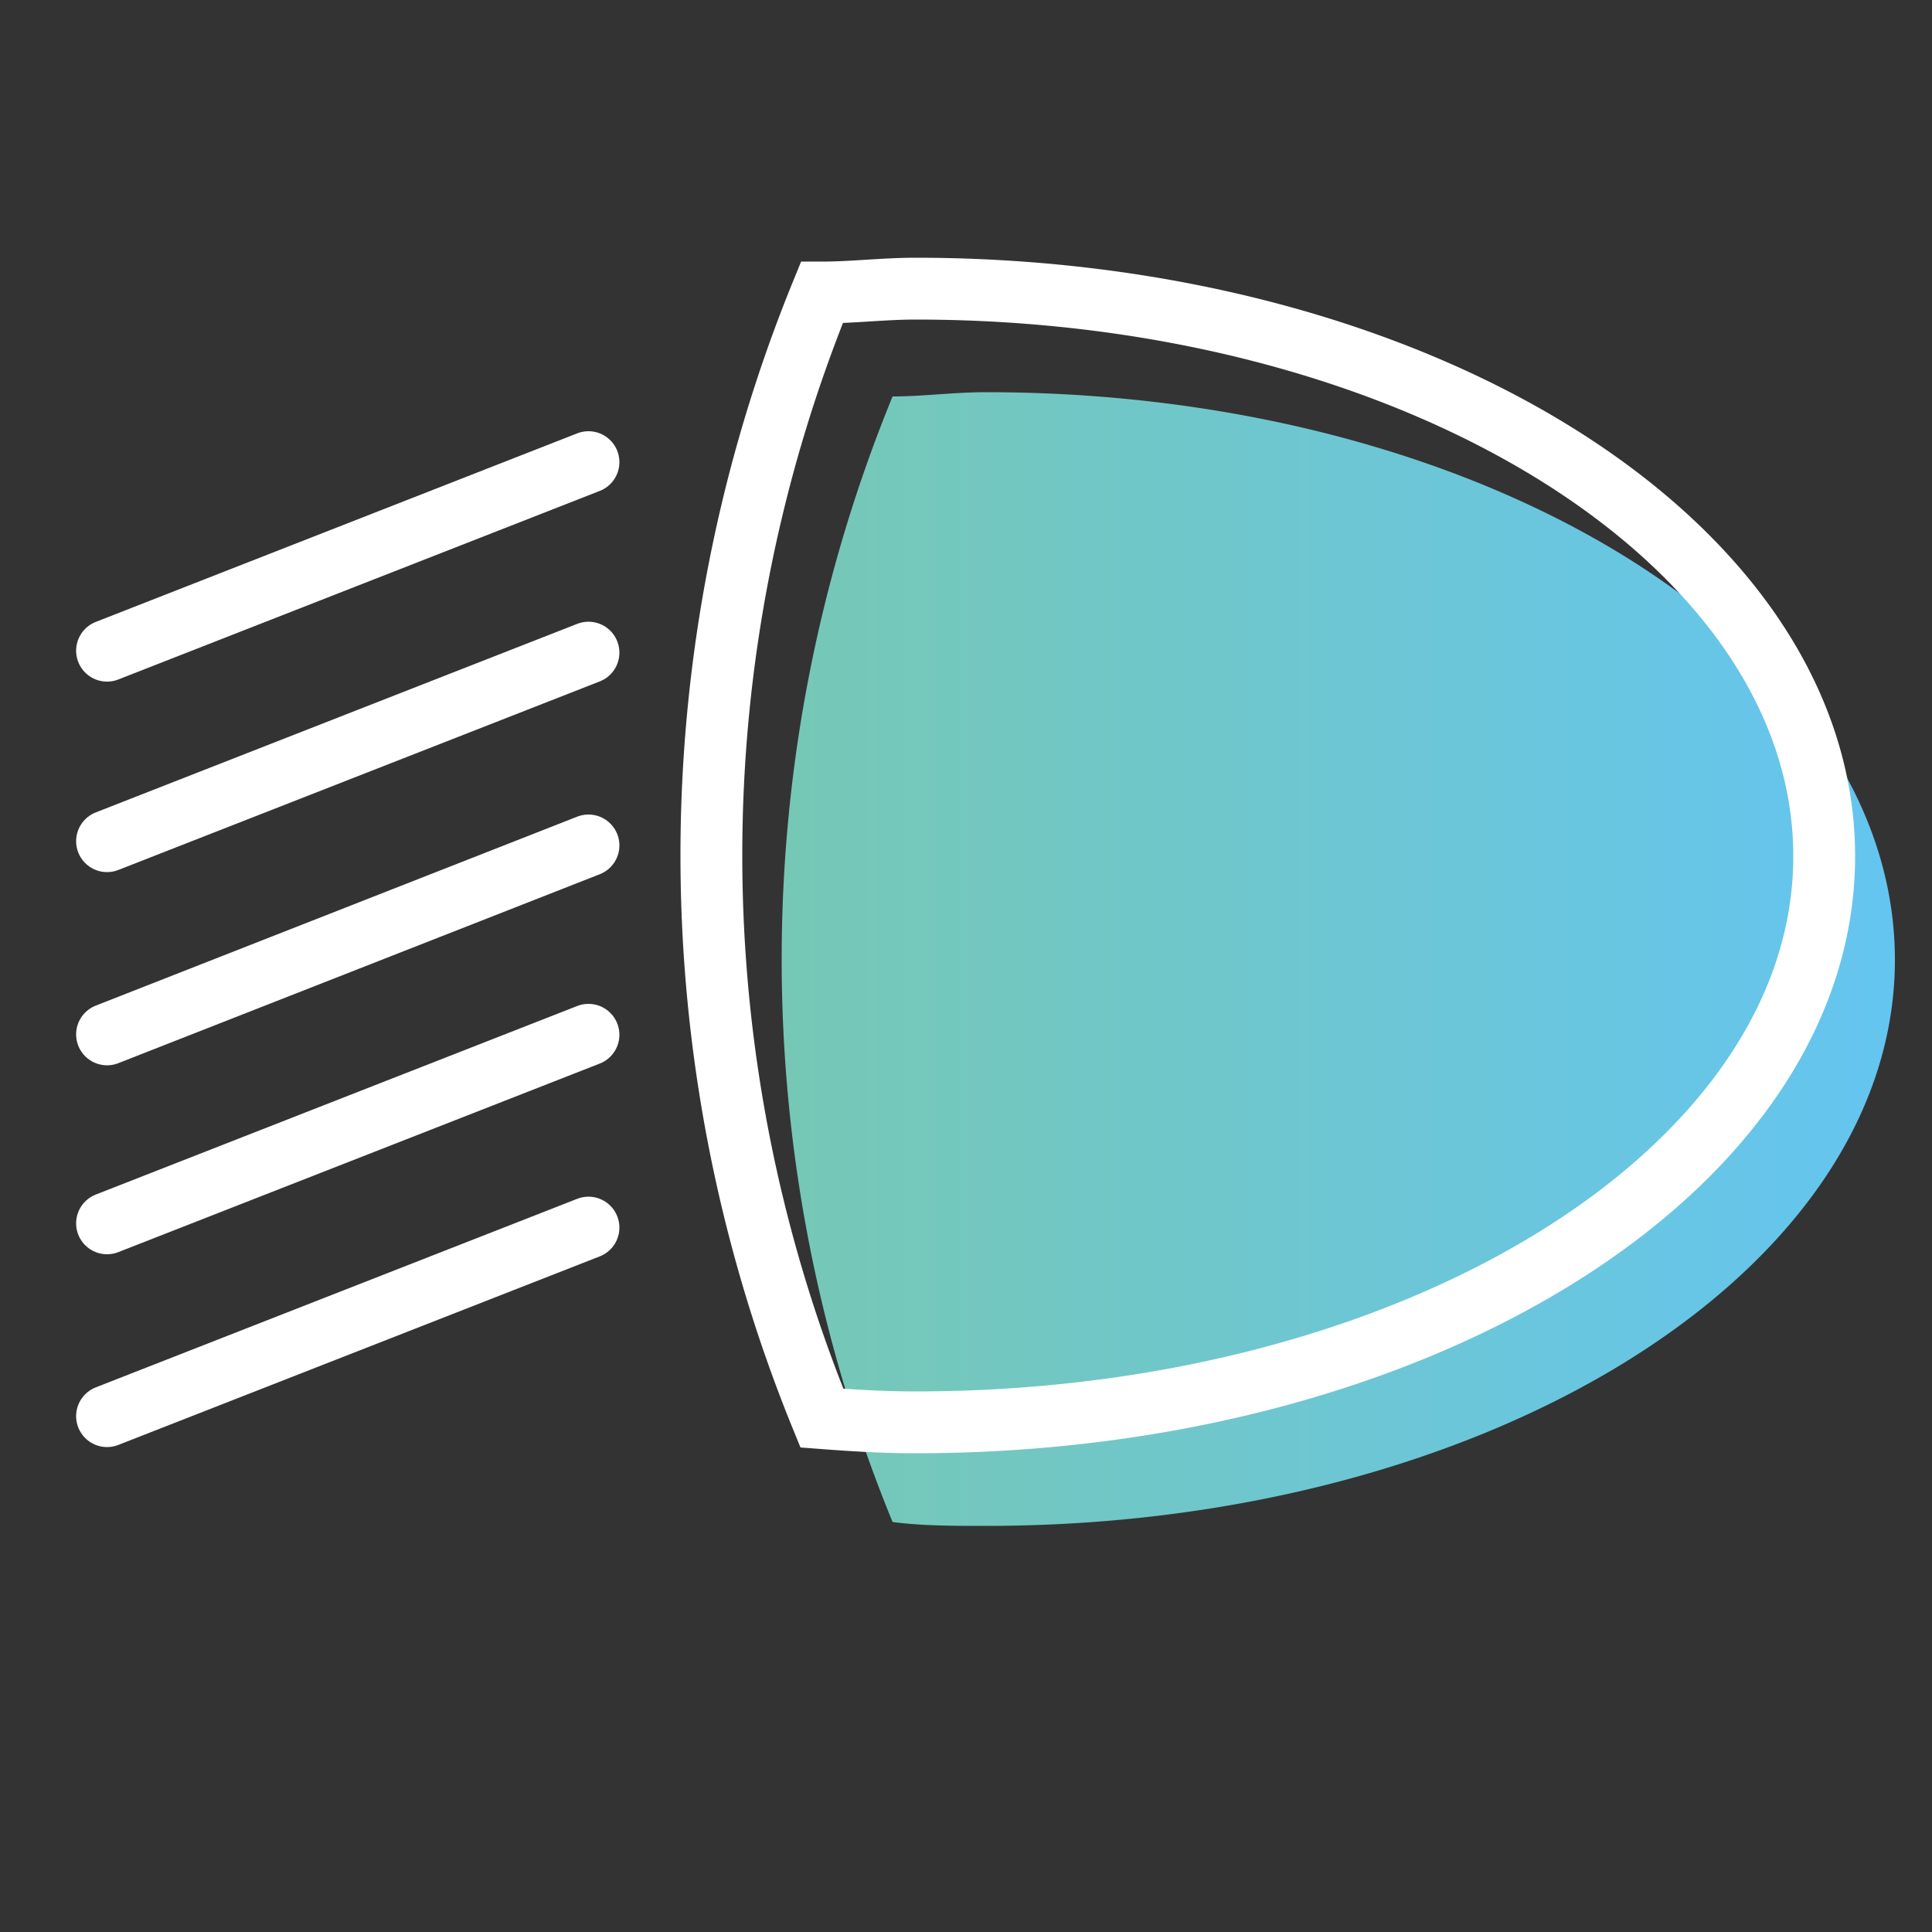
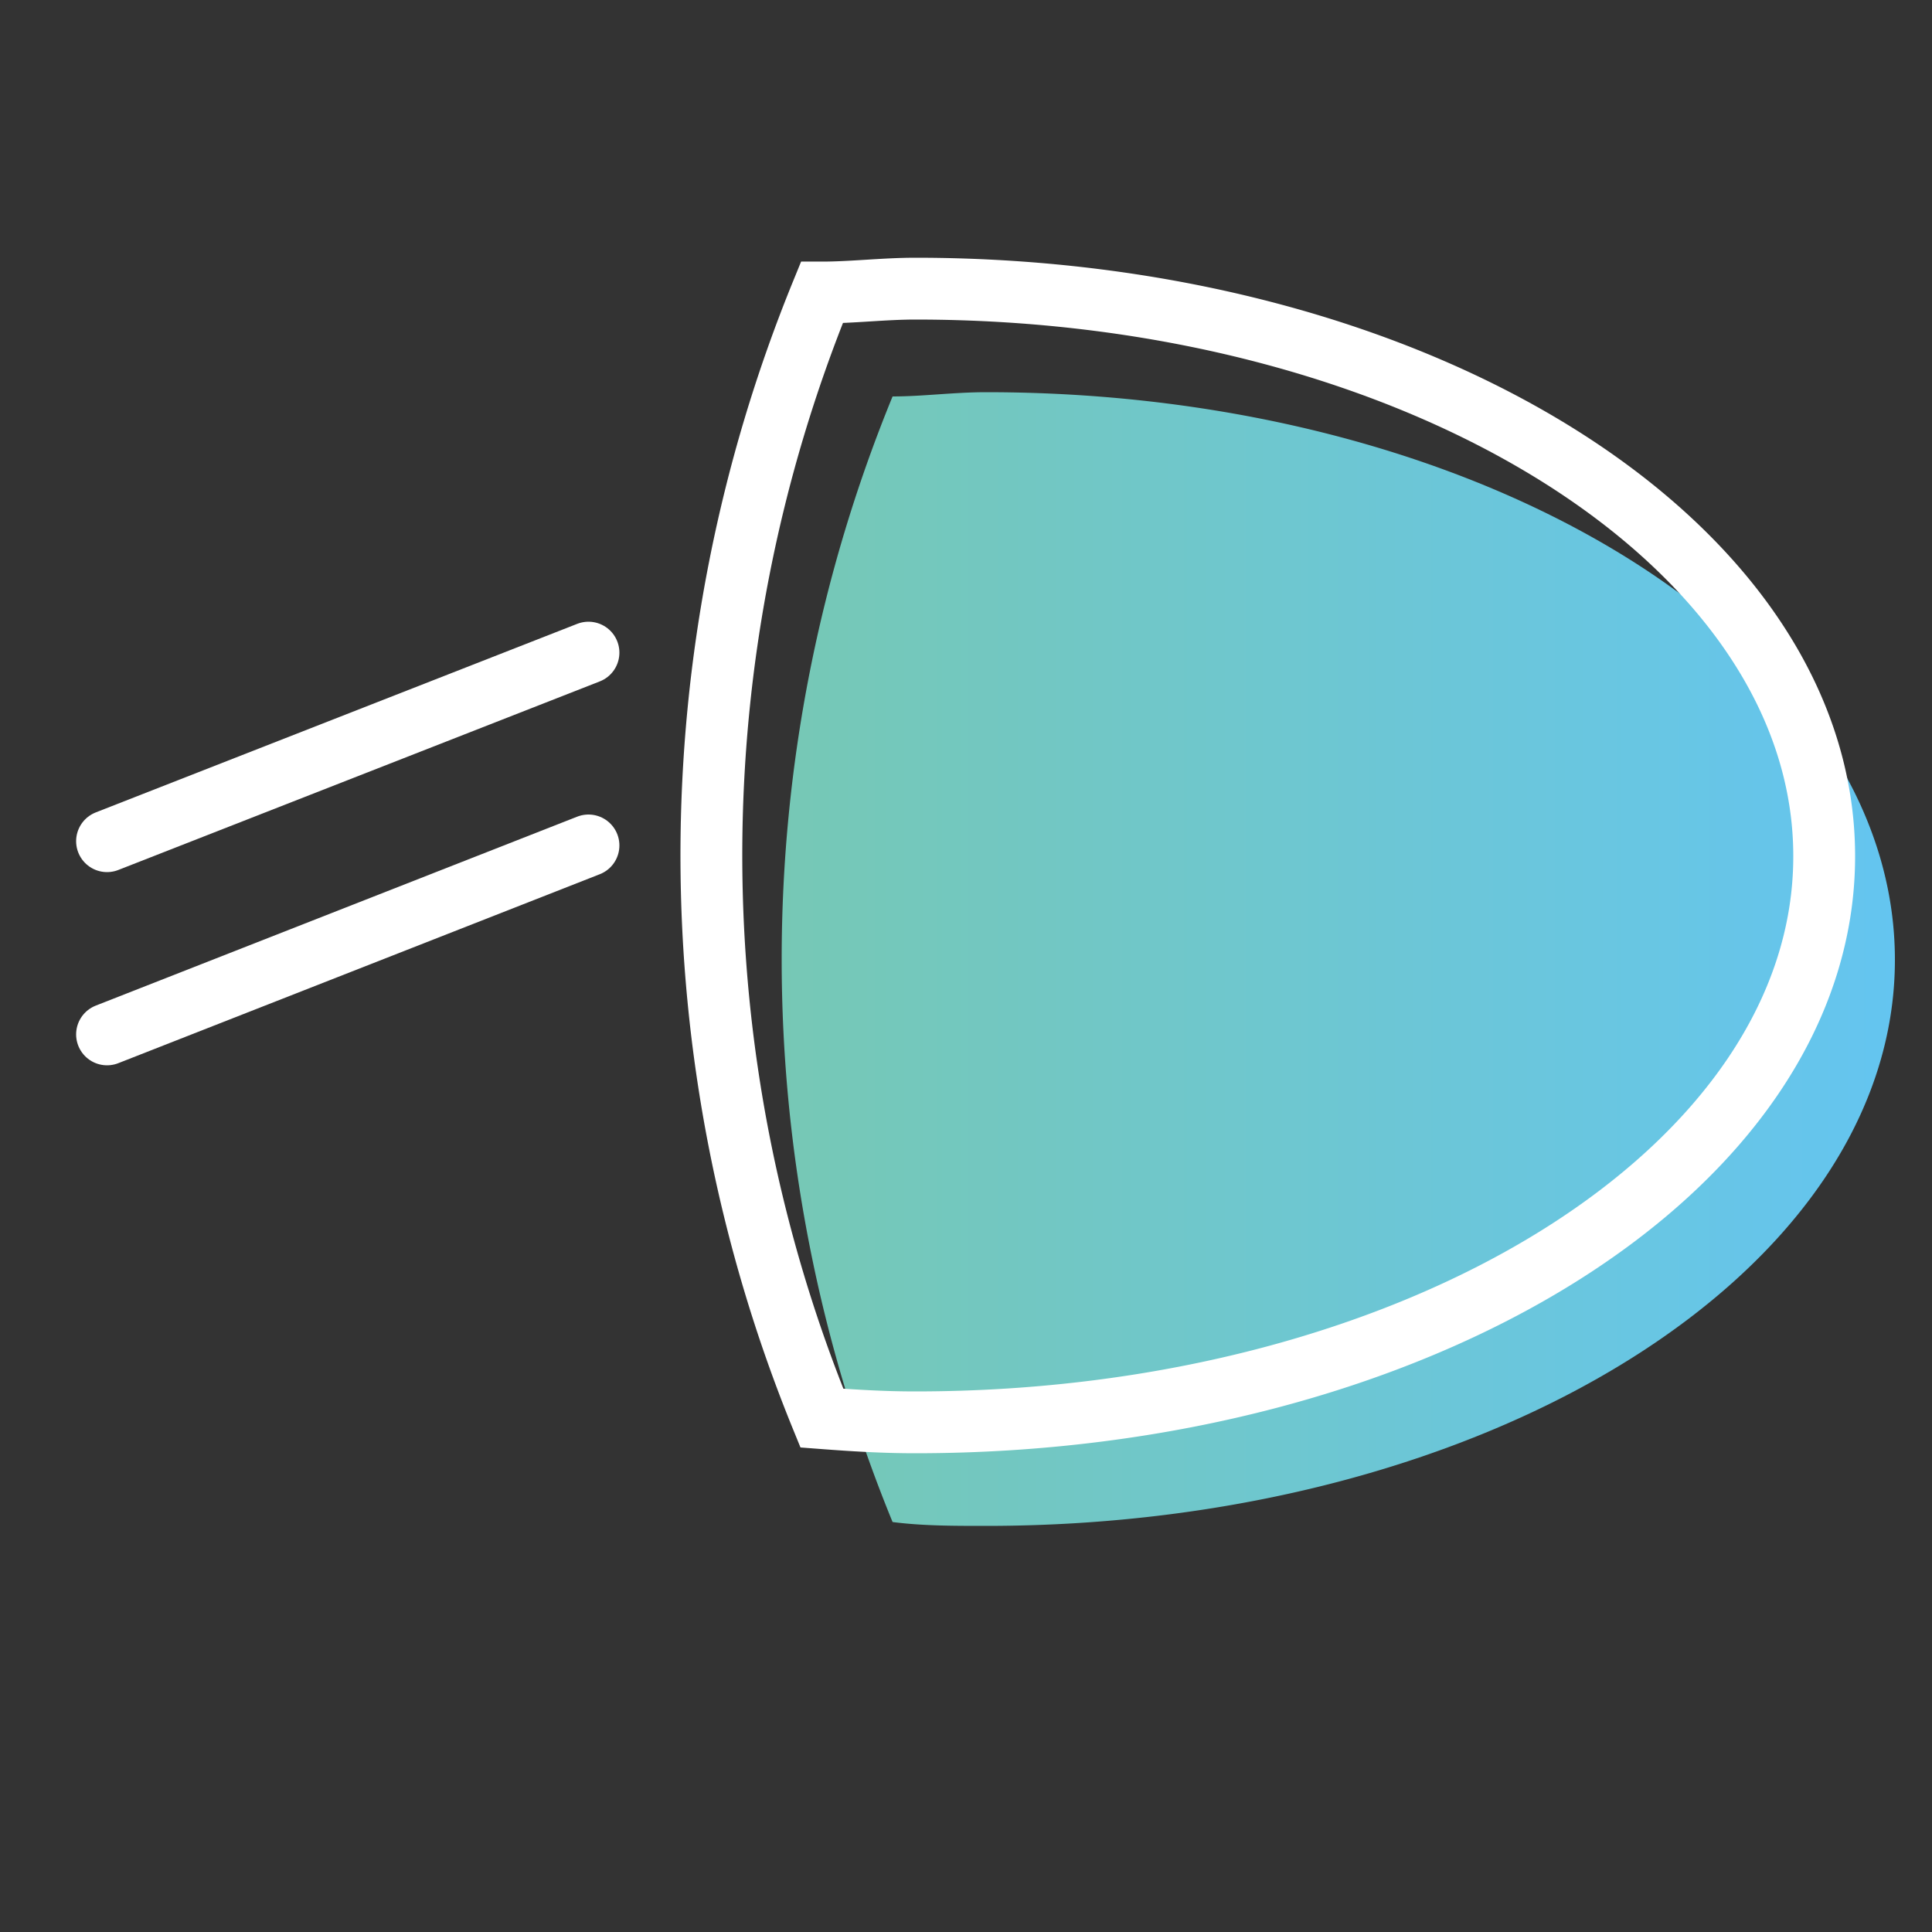
<svg xmlns="http://www.w3.org/2000/svg" id="Layer_1" data-name="Layer 1" viewBox="0 0 50 50">
  <rect x="0" y="0" width="50" height="50" fill="#333333" stroke="none" />
  <defs>
    <style>.cls-1{fill:url(#linear-gradient);}.cls-2,.cls-3{fill:none;stroke:#fff;stroke-width:1.6px;}.cls-2{stroke-miterlimit:10;}.cls-3{stroke-linecap:round;stroke-linejoin:round;}</style>
    <linearGradient id="linear-gradient" x1="20.23" y1="1343.39" x2="49.04" y2="1343.39" gradientTransform="matrix(1, 0, 0, -1, 0, 1368.21)" gradientUnits="userSpaceOnUse">
      <stop offset="0" stop-color="#76c8b5" />
      <stop offset="1" stop-color="#64c5f0" />
    </linearGradient>
  </defs>
  <path class="cls-1" d="M25.52,39.49c-.85,0-1.64,0-2.42-.1a38.39,38.39,0,0,1,0-29.13c.78,0,1.59-.11,2.42-.11,13,0,23.52,6.61,23.52,14.69S38.51,39.49,25.52,39.49Z" />
  <path class="cls-2" d="M23.69,36.81c-.85,0-1.63-.05-2.42-.11a38.52,38.52,0,0,1,0-29.13c.79,0,1.6-.1,2.42-.1,13,0,23.52,6.6,23.52,14.69S36.68,36.81,23.69,36.81Z" />
-   <line class="cls-3" x1="2.77" y1="16.84" x2="15.23" y2="11.96" />
  <line class="cls-3" x1="2.77" y1="21.77" x2="15.23" y2="16.89" />
  <line class="cls-3" x1="2.77" y1="26.77" x2="15.23" y2="21.88" />
-   <line class="cls-3" x1="2.77" y1="31.66" x2="15.23" y2="26.78" />
-   <line class="cls-3" x1="2.77" y1="36.65" x2="15.23" y2="31.77" />
</svg>